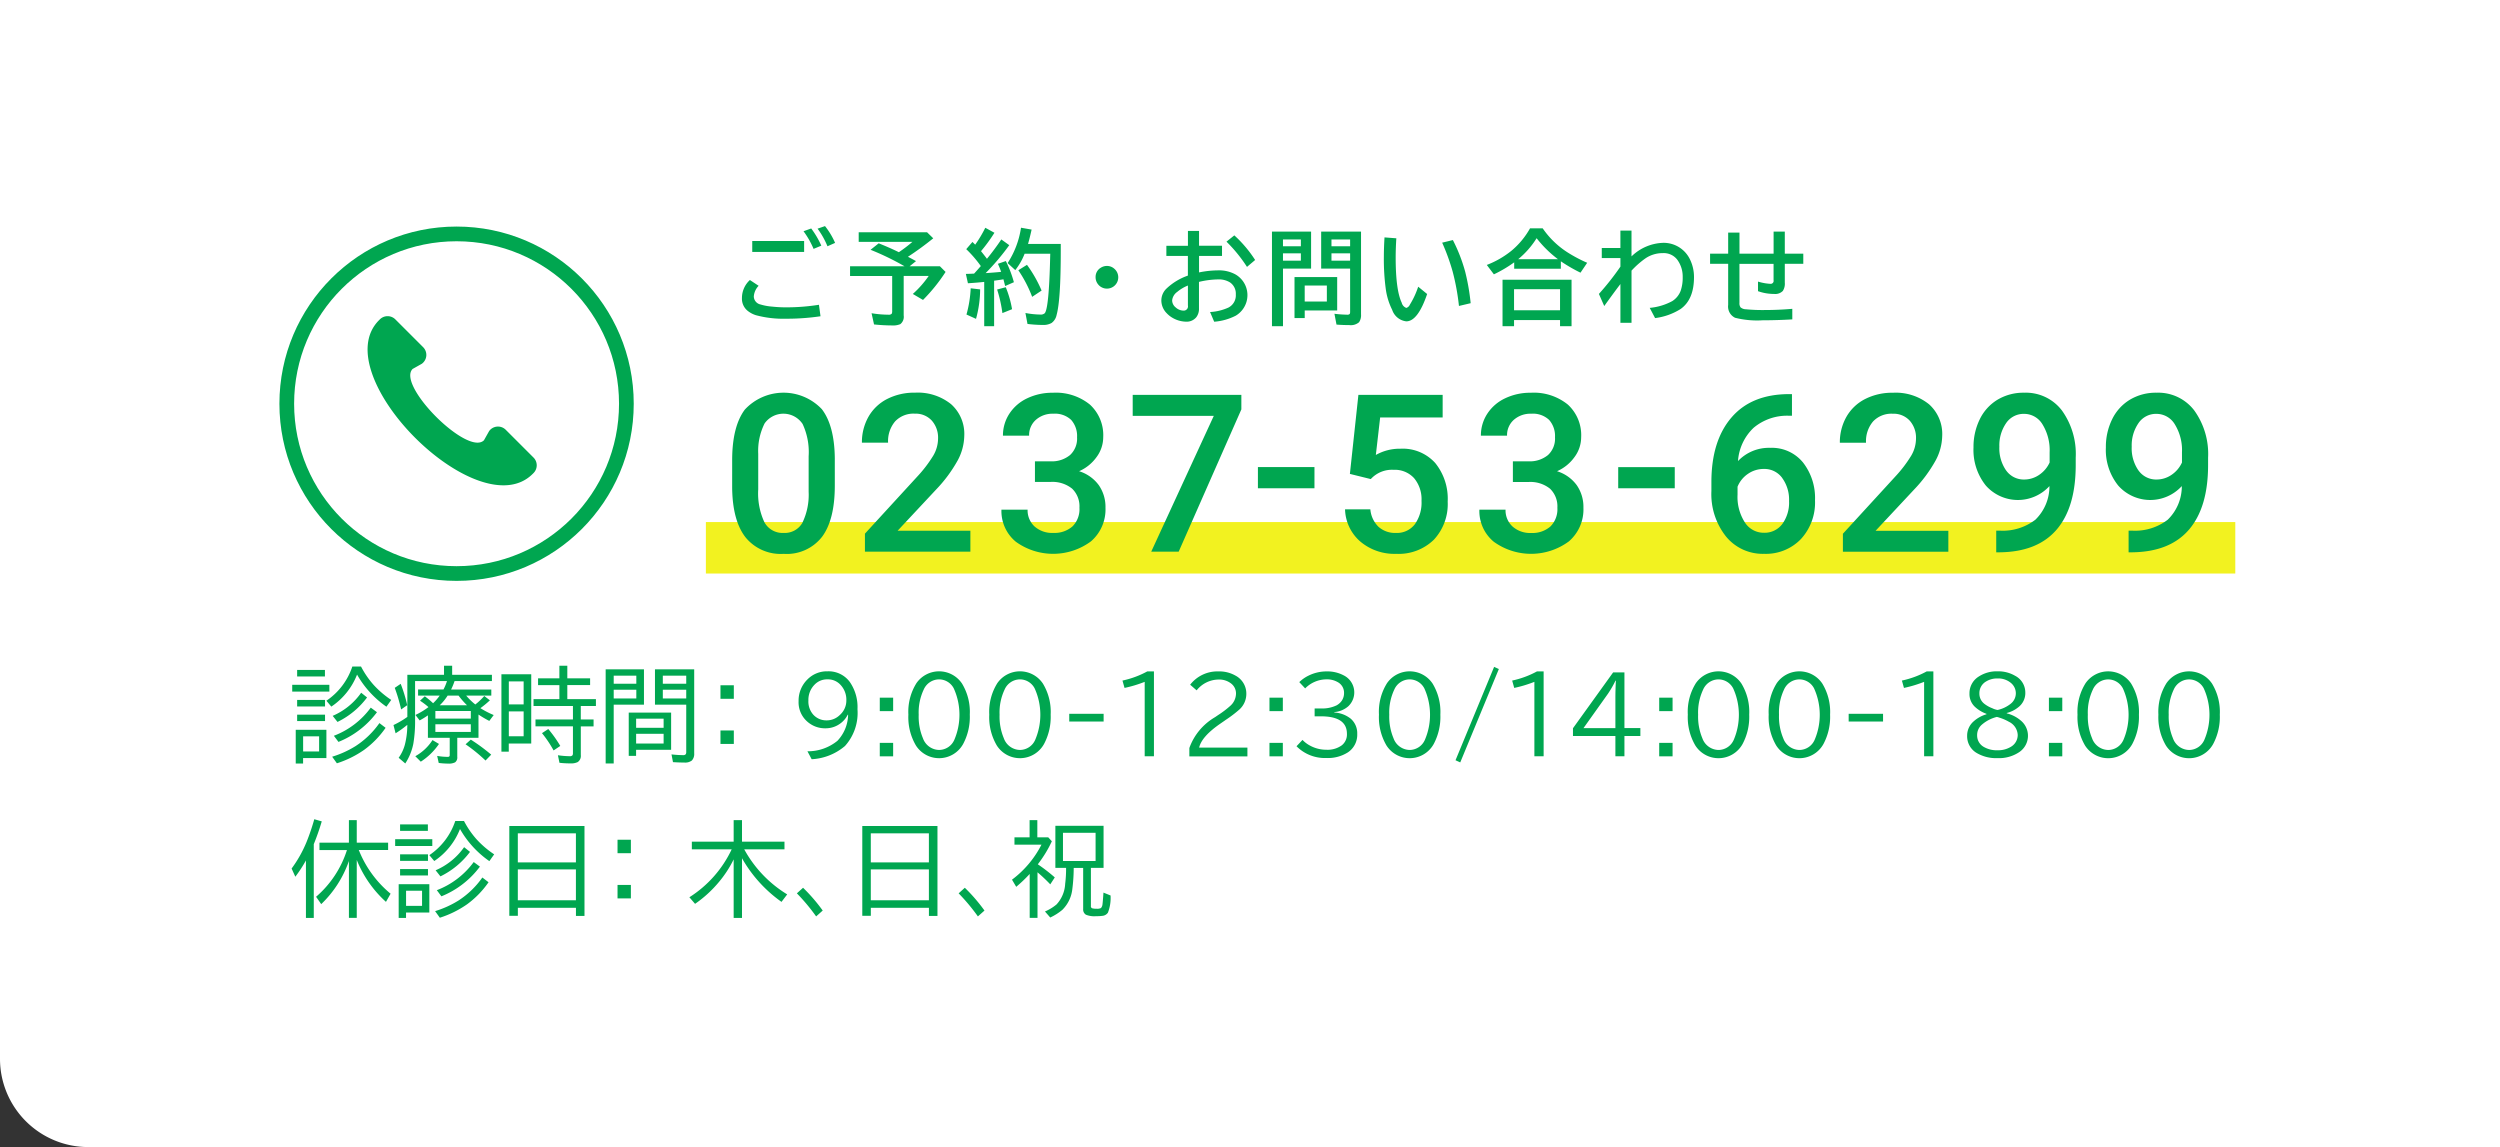
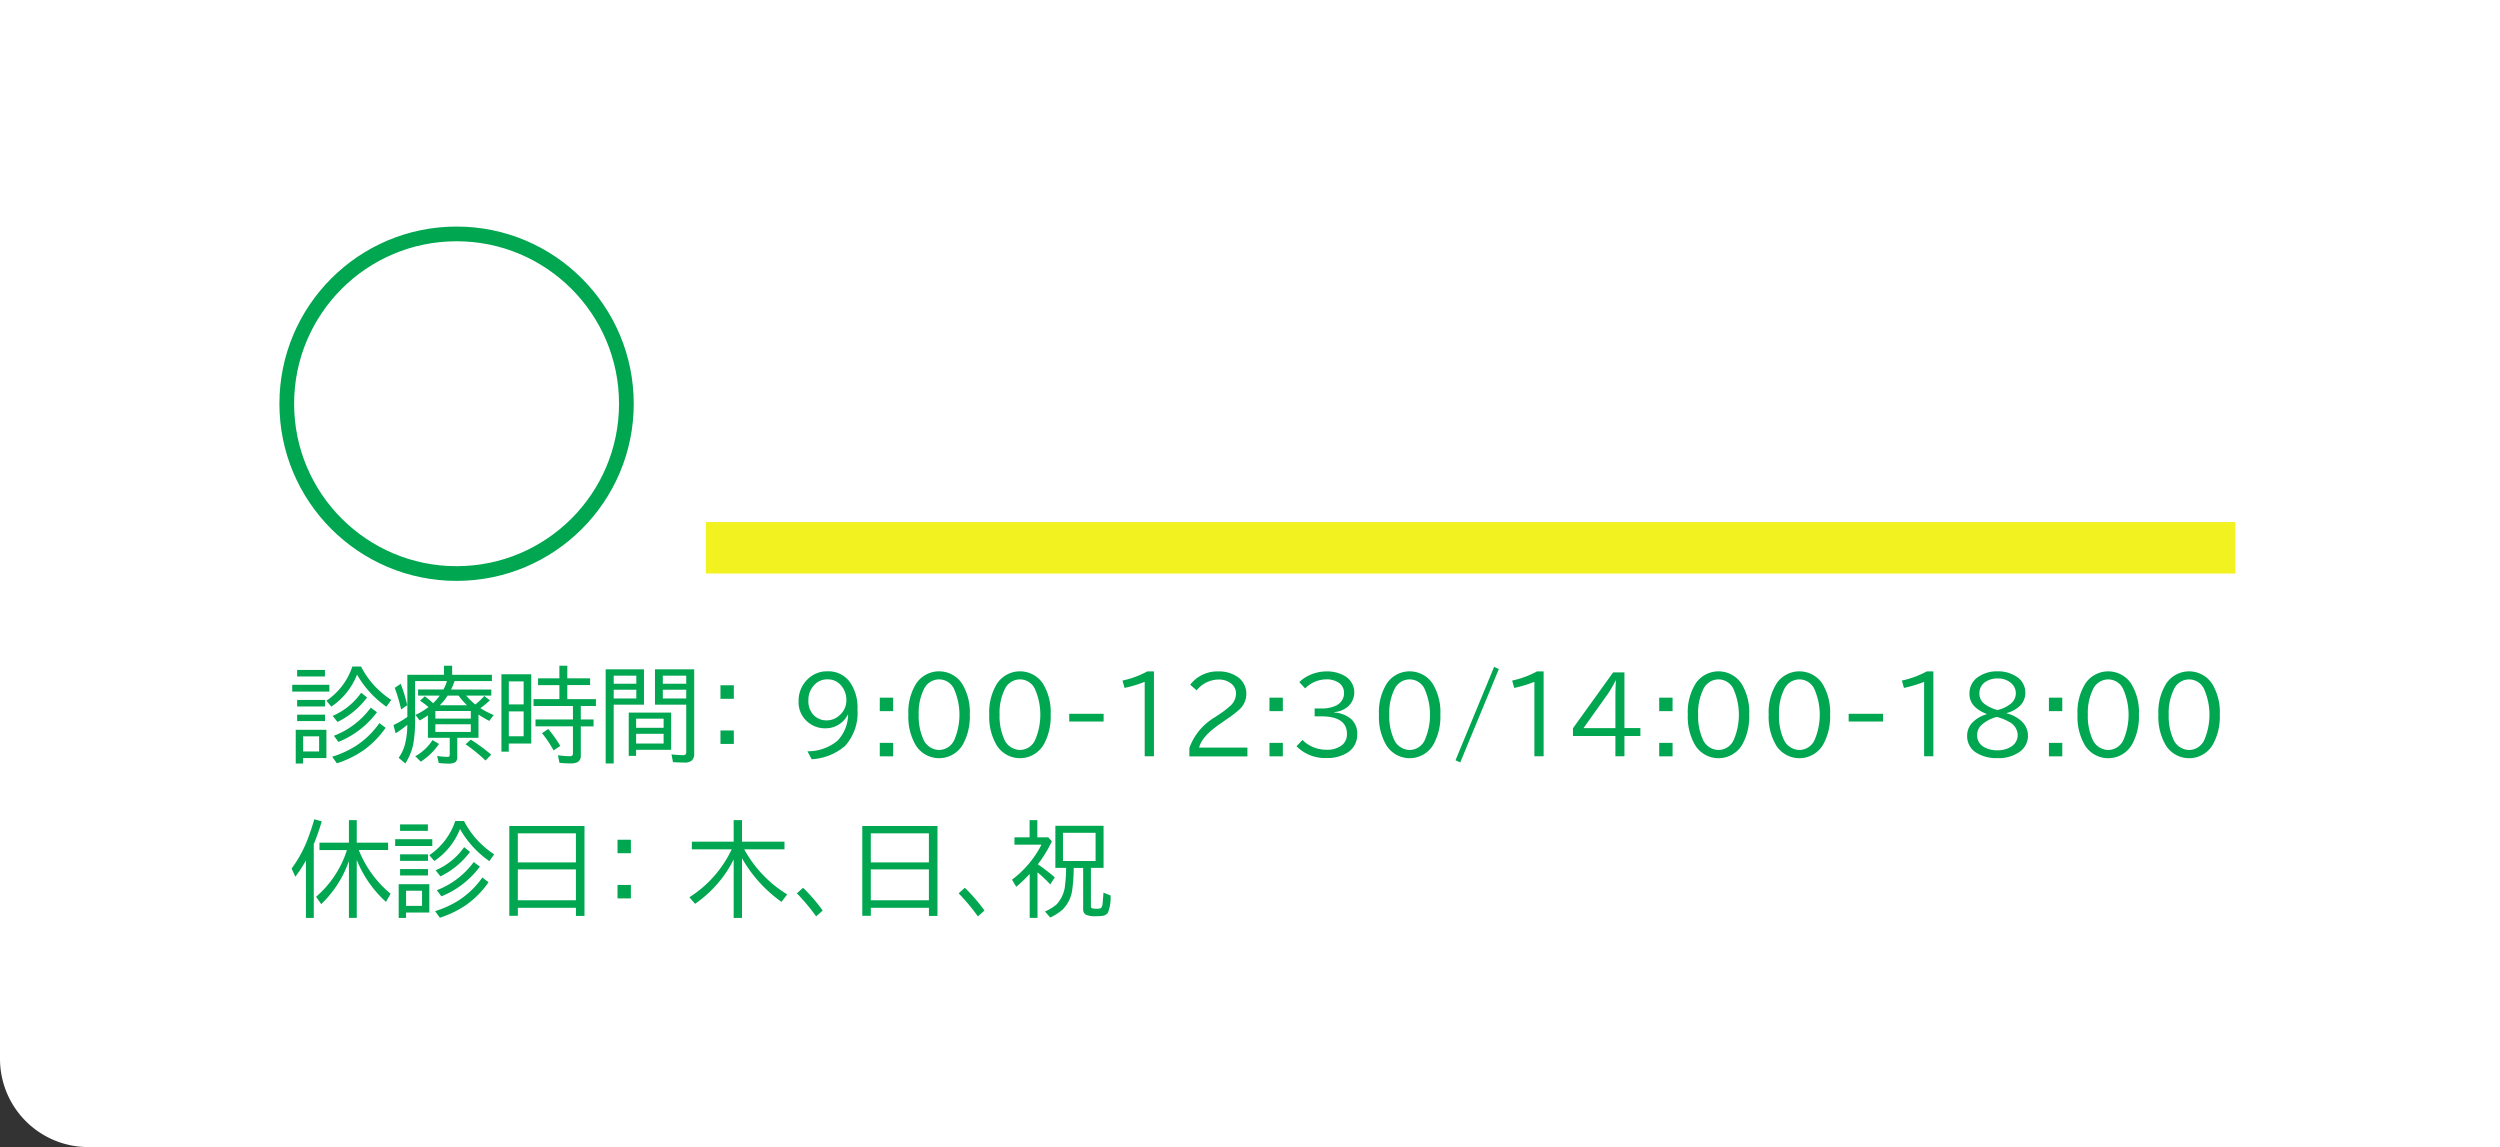
<svg xmlns="http://www.w3.org/2000/svg" id="head-cv.svg" width="340" height="156" viewBox="0 0 340 156">
  <rect x="0" y="0" width="340" height="156" fill="#333333" stroke="none" />
  <defs>
    <style>      .cls-1 {        fill: #fff;      }      .cls-2 {        fill: #f2f220;      }      .cls-3 {        fill: none;        stroke: #00a650;        stroke-width: 2px;      }      .cls-4 {        fill: #00a650;        fill-rule: evenodd;      }    </style>
  </defs>
  <path id="長方形_7" data-name="長方形 7" class="cls-1" d="M0,0H340a0,0,0,0,1,0,0V156a0,0,0,0,1,0,0H12A12,12,0,0,1,0,144V0A0,0,0,0,1,0,0Z" />
  <g id="text">
    <rect id="長方形_13" data-name="長方形 13" class="cls-2" x="96" y="71" width="208" height="7" />
    <ellipse id="楕円形_2" data-name="楕円形 2" class="cls-3" cx="62.094" cy="54.906" rx="23.094" ry="23.094" />
-     <path id="シェイプ_2" data-name="シェイプ 2" class="cls-4" d="M53.765,43.435l3.781,3.781a1.488,1.488,0,0,1-.181,2.259l-1.245.7c-2.211,2.211,7.49,11.912,9.7,9.7l0.7-1.245a1.488,1.488,0,0,1,2.259-.181l3.781,3.781a1.489,1.489,0,0,1,0,2.105l-0.112.112c-7.388,7.388-28.286-13.511-20.9-20.9l0.112-.112A1.488,1.488,0,0,1,53.765,43.435Z" />
-     <path id="_0237-53-6299" data-name="0237-53-6299" class="cls-4" d="M113.534,62.356q-0.044-4.468-1.765-6.709a7.174,7.174,0,0,0-10.473.059q-1.722,2.3-1.722,6.9V66.3q0.044,4.468,1.794,6.746a6.159,6.159,0,0,0,5.207,2.278,6.078,6.078,0,0,0,5.237-2.336q1.722-2.336,1.721-6.936V62.356Zm-3.559,4.526a8.716,8.716,0,0,1-.864,4.241,2.756,2.756,0,0,1-2.535,1.355,2.805,2.805,0,0,1-2.622-1.465,9.265,9.265,0,0,1-.835-4.453V61.727a8.346,8.346,0,0,1,.865-4.138,3.135,3.135,0,0,1,5.171.073,9.036,9.036,0,0,1,.82,4.4v4.819Zm22,5.3h-9.9l5.214-5.581a19.053,19.053,0,0,0,2.952-3.977,7.315,7.315,0,0,0,.9-3.347,5.414,5.414,0,0,0-1.8-4.314,7.213,7.213,0,0,0-4.9-1.56,8.07,8.07,0,0,0-3.8.864,6.108,6.108,0,0,0-2.534,2.424,6.975,6.975,0,0,0-.886,3.508h3.559a4.147,4.147,0,0,1,.953-2.886,3.424,3.424,0,0,1,2.68-1.055,2.972,2.972,0,0,1,2.307.938,3.5,3.5,0,0,1,.857,2.461,4.636,4.636,0,0,1-.652,2.307,17.662,17.662,0,0,1-2.189,2.864l-7.105,7.749v2.446h14.341V72.185Zm8.775-6.636h2.095a4.258,4.258,0,0,1,2.959.908,3.331,3.331,0,0,1,1,2.593,3.3,3.3,0,0,1-.952,2.549,3.7,3.7,0,0,1-2.607.879A3.584,3.584,0,0,1,140.7,71.6a2.977,2.977,0,0,1-.945-2.285h-3.559a5.4,5.4,0,0,0,1.962,4.365,8.651,8.651,0,0,0,10.218-.059,5.729,5.729,0,0,0,1.97-4.57,5.17,5.17,0,0,0-.916-3.076,5.232,5.232,0,0,0-2.673-1.89,5.745,5.745,0,0,0,2.366-1.912,4.533,4.533,0,0,0,.915-2.7,5.631,5.631,0,0,0-1.823-4.46,7.337,7.337,0,0,0-5.017-1.6,7.921,7.921,0,0,0-3.494.754,5.858,5.858,0,0,0-2.432,2.1,5.389,5.389,0,0,0-.871,2.988h3.559a2.767,2.767,0,0,1,.923-2.161,3.4,3.4,0,0,1,2.359-.828,3.211,3.211,0,0,1,2.438.842,3.3,3.3,0,0,1,.8,2.366,3.03,3.03,0,0,1-.96,2.417,3.877,3.877,0,0,1-2.6.85h-2.168V65.55ZM168.827,53.7h-14.78v2.856h11.03l-8.51,18.472H160.3l8.525-19.351V53.7Zm9.94,9.825h-7.691V66.4h7.691V63.524Zm7.66,1.63a3.889,3.889,0,0,1,3.105-1.26,3.537,3.537,0,0,1,2.784,1.135,4.473,4.473,0,0,1,1.01,3.084,5.059,5.059,0,0,1-.915,3.193,3.061,3.061,0,0,1-2.556,1.172,3.384,3.384,0,0,1-2.373-.828,3.758,3.758,0,0,1-1.114-2.38h-3.442a6.009,6.009,0,0,0,2.087,4.387,7.167,7.167,0,0,0,4.856,1.663,6.843,6.843,0,0,0,5.142-1.926,7.106,7.106,0,0,0,1.875-5.178,7.72,7.72,0,0,0-1.692-5.244,5.943,5.943,0,0,0-4.739-1.948,6.59,6.59,0,0,0-3.34.85l0.586-5.1h8.5V53.7H184.742l-1.157,10.752Zm19.322,0.4h2.095a4.258,4.258,0,0,1,2.959.908,3.331,3.331,0,0,1,1,2.593,3.3,3.3,0,0,1-.952,2.549,3.7,3.7,0,0,1-2.608.879A3.583,3.583,0,0,1,205.7,71.6a2.977,2.977,0,0,1-.945-2.285h-3.559a5.4,5.4,0,0,0,1.962,4.365,8.651,8.651,0,0,0,10.218-.059,5.729,5.729,0,0,0,1.97-4.57,5.17,5.17,0,0,0-.916-3.076,5.232,5.232,0,0,0-2.673-1.89,5.745,5.745,0,0,0,2.366-1.912,4.533,4.533,0,0,0,.915-2.7,5.631,5.631,0,0,0-1.823-4.46,7.337,7.337,0,0,0-5.017-1.6,7.921,7.921,0,0,0-3.494.754,5.858,5.858,0,0,0-2.432,2.1,5.389,5.389,0,0,0-.871,2.988h3.559a2.767,2.767,0,0,1,.923-2.161,3.4,3.4,0,0,1,2.358-.828,3.212,3.212,0,0,1,2.439.842,3.3,3.3,0,0,1,.8,2.366,3.03,3.03,0,0,1-.96,2.417,3.877,3.877,0,0,1-2.6.85h-2.168V65.55Zm22.018-2.025h-7.691V66.4h7.691V63.524ZM243.341,53.6q-5.127,0-7.859,3.179t-2.732,8.789V66.78a9.278,9.278,0,0,0,1.985,6.182,6.444,6.444,0,0,0,5.178,2.358,6.6,6.6,0,0,0,5.017-2.014,7.333,7.333,0,0,0,1.912-5.266,7.846,7.846,0,0,0-1.633-5.142,5.461,5.461,0,0,0-4.461-1.992,5.781,5.781,0,0,0-4.38,1.8,6.87,6.87,0,0,1,2.124-4.526,7.069,7.069,0,0,1,4.776-1.641h0.439V53.6h-0.366Zm-0.967,11.4a5.013,5.013,0,0,1,.938,3.149,4.942,4.942,0,0,1-.923,3.12,3,3,0,0,1-2.505,1.186,3.037,3.037,0,0,1-2.578-1.4,6.385,6.385,0,0,1-1-3.772V66.194a3.845,3.845,0,0,1,1.428-1.758,3.748,3.748,0,0,1,2.146-.659A2.988,2.988,0,0,1,242.374,64.993Zm22.6,7.192h-9.9l5.214-5.581a19.053,19.053,0,0,0,2.952-3.977,7.315,7.315,0,0,0,.9-3.347,5.414,5.414,0,0,0-1.8-4.314,7.213,7.213,0,0,0-4.9-1.56,8.07,8.07,0,0,0-3.8.864,6.108,6.108,0,0,0-2.534,2.424,6.975,6.975,0,0,0-.886,3.508h3.559a4.147,4.147,0,0,1,.953-2.886,3.424,3.424,0,0,1,2.68-1.055,2.972,2.972,0,0,1,2.307.938,3.5,3.5,0,0,1,.857,2.461,4.636,4.636,0,0,1-.652,2.307,17.662,17.662,0,0,1-2.189,2.864l-7.1,7.749v2.446h14.341V72.185Zm11.862-1.531A7.288,7.288,0,0,1,272,72.171h-0.513v2.944h0.425q5.171-.044,7.779-3.076t2.607-8.8v-1a10.117,10.117,0,0,0-1.89-6.431,6.16,6.16,0,0,0-5.112-2.4,6.859,6.859,0,0,0-3.633.952,6.339,6.339,0,0,0-2.417,2.666,8.494,8.494,0,0,0-.849,3.823,7.732,7.732,0,0,0,1.67,5.178,5.817,5.817,0,0,0,8.657.081A6.322,6.322,0,0,1,276.836,70.655Zm-4-6.672a5.262,5.262,0,0,1-.923-3.237,5.322,5.322,0,0,1,.916-3.2,2.877,2.877,0,0,1,2.453-1.267,2.911,2.911,0,0,1,2.5,1.436,6.678,6.678,0,0,1,.967,3.794V62.9a4.054,4.054,0,0,1-1.45,1.7,3.592,3.592,0,0,1-2.007.615A2.924,2.924,0,0,1,272.837,63.982Zm22,6.672A7.288,7.288,0,0,1,290,72.171H289.49v2.944h0.424q5.171-.044,7.779-3.076t2.607-8.8v-1a10.117,10.117,0,0,0-1.89-6.431,6.16,6.16,0,0,0-5.112-2.4,6.859,6.859,0,0,0-3.633.952,6.339,6.339,0,0,0-2.417,2.666,8.494,8.494,0,0,0-.849,3.823,7.732,7.732,0,0,0,1.67,5.178,5.817,5.817,0,0,0,8.657.081A6.322,6.322,0,0,1,294.836,70.655Zm-4-6.672a5.262,5.262,0,0,1-.923-3.237,5.322,5.322,0,0,1,.916-3.2,2.877,2.877,0,0,1,2.453-1.267,2.911,2.911,0,0,1,2.5,1.436,6.678,6.678,0,0,1,.967,3.794V62.9a4.054,4.054,0,0,1-1.45,1.7,3.592,3.592,0,0,1-2.007.615A2.924,2.924,0,0,1,290.837,63.982Z" />
-     <path id="ご予約_お問い合わせ" data-name="ご予約・お問い合わせ" class="cls-4" d="M102.306,34.264h7.055V32.78h-7.055v1.483Zm9.071,7.185a28.082,28.082,0,0,1-4.532.349,17.162,17.162,0,0,1-1.839-.1,7.155,7.155,0,0,1-1.565-.287,1.142,1.142,0,0,1-.923-1.087,2.317,2.317,0,0,1,.656-1.456l-1.189-.786a3.32,3.32,0,0,0-1.08,2.454,2.108,2.108,0,0,0,.786,1.743,3.4,3.4,0,0,0,1.114.588,14.247,14.247,0,0,0,4.095.479,31.289,31.289,0,0,0,4.689-.335Zm0.321-8.039a12.075,12.075,0,0,0-1.374-2.338l-1.045.376a11.718,11.718,0,0,1,1.367,2.4Zm1.874-.376A10,10,0,0,0,112.2,30.75l-1.011.349a10.947,10.947,0,0,1,1.346,2.393Zm13.352-.622-0.841-.82h-9.3v1.3h7.308a19.819,19.819,0,0,1-1.846,1.408q-1.19-.588-2.741-1.21l-1.107.882a35.862,35.862,0,0,1,4.621,2.242h-7.41v1.319h5.728V42.3a0.735,0.735,0,0,1-.068.376,0.591,0.591,0,0,1-.465.123,14.524,14.524,0,0,1-2.27-.2l0.335,1.524a23.83,23.83,0,0,0,2.427.137,2.545,2.545,0,0,0,1.149-.178,1.266,1.266,0,0,0,.458-1.189V37.531h3.4a13.7,13.7,0,0,1-2.16,2.447l1.387,0.813a23.265,23.265,0,0,0,3.07-3.808l-0.773-.773h-4.115l0.868-.7q-0.622-.342-1.1-0.588a41.34,41.34,0,0,0,3.438-2.509h0Zm5.562,4.8-0.663.027-0.465.014,0.28,1.271q1.3-.082,2.215-0.185V44.36H135.2V38.174l0.2-.027q0.73-.1,1.066-0.164Q136.6,38.5,136.7,38.9l1.189-.52a15.891,15.891,0,0,0-1.094-2.878l-1.08.376a10.887,10.887,0,0,1,.438,1.094q-0.746.082-2.106,0.171a31.96,31.96,0,0,0,3.213-3.8l-1.08-.779q-0.909,1.354-1.955,2.632-0.24-.328-0.807-1.039a21.89,21.89,0,0,0,1.825-2.5L134,30.976a16.825,16.825,0,0,1-1.374,2.3l-0.089-.089c-0.095-.1-0.191-0.189-0.287-0.28l-0.841.978a16.3,16.3,0,0,1,1.983,2.3q-0.5.574-.909,1.019h0Zm7.328-4.04q0.239-.841.485-1.948l-1.442-.253a12.046,12.046,0,0,1-1.819,4.806l1.039,0.957a8.65,8.65,0,0,0,1.272-2.228h3.486l-0.013.438q-0.165,7.014-.739,7.656a0.8,0.8,0,0,1-.608.178,11.131,11.131,0,0,1-2.017-.212l0.281,1.49a17.767,17.767,0,0,0,2.084.137,2.234,2.234,0,0,0,1.19-.267,1.771,1.771,0,0,0,.684-1.087q0.567-2.037.567-8.668v-1h-4.45Zm-7.075,10.192a15.325,15.325,0,0,0,.56-4.006l-1.285-.15a15.881,15.881,0,0,1-.574,3.568Zm4.9-1.312a13.888,13.888,0,0,0-.855-2.987l-1.175.308a18.311,18.311,0,0,1,.717,3.206Zm4.019-2.536a17.549,17.549,0,0,0-1.989-3.5l-1.176.738a17.2,17.2,0,0,1,1.88,3.616Zm8-3.076A1.459,1.459,0,0,0,149,37.7a1.526,1.526,0,0,0,.376,1.012,1.409,1.409,0,0,0,.451.362,1.483,1.483,0,0,0,.705.178,1.536,1.536,0,0,0,.984-2.728,1.475,1.475,0,0,0-.964-0.355,1.533,1.533,0,0,0-.889.273h0Zm11.894-3.015h-2.926V34.81h2.926v2.673a8.049,8.049,0,0,0-2.946,1.8,2.248,2.248,0,0,0-.663,1.593,2.477,2.477,0,0,0,.738,1.73,3.418,3.418,0,0,0,.861.663,3.758,3.758,0,0,0,1.75.478,1.687,1.687,0,0,0,1.4-.6,1.848,1.848,0,0,0,.369-1.2V38.338A11.79,11.79,0,0,1,165.643,38a2.874,2.874,0,0,1,1.64.41,1.842,1.842,0,0,1,.787,1.627,1.865,1.865,0,0,1-1,1.791,6.907,6.907,0,0,1-2.5.608l0.56,1.319a7.659,7.659,0,0,0,2.926-.82,3.249,3.249,0,0,0-.068-5.633,4.651,4.651,0,0,0-2.3-.533,13.316,13.316,0,0,0-2.618.28V34.81h3.124V33.423h-3.124V31.406h-1.511v2.017Zm0,8.108a0.574,0.574,0,0,1-.567.711,1.606,1.606,0,0,1-1.094-.437,1.237,1.237,0,0,1-.479-0.95A1.621,1.621,0,0,1,160.1,39.7a5.269,5.269,0,0,1,1.456-.868v2.7Zm9.146-6.173a16.773,16.773,0,0,0-2.83-3.35l-1.066.855a20.026,20.026,0,0,1,2.789,3.432Zm5.355,2.324v5.571h1.388V42.227h4.416V37.682h-5.8Zm4.4,3.329h-3.014V38.83h3.014v2.181ZM172.987,31.5V44.36h1.5V36.533h3.821V31.5h-5.318Zm3.93,1.066v0.923h-2.433V32.568h2.433Zm0,1.887v1h-2.433v-1h2.433Zm2.762-2.953v5.031h3.937v5.852a0.627,0.627,0,0,1-.054.314,0.45,0.45,0,0,1-.369.1,16.438,16.438,0,0,1-1.709-.123l0.28,1.47q0.861,0.068,1.736.068a1.72,1.72,0,0,0,1.333-.39,1.693,1.693,0,0,0,.267-1.066V31.5h-5.421Zm3.937,1.066v0.923H181.08V32.568h2.536Zm0,1.887v1H181.08v-1h2.536Zm9.258,4.539a11.276,11.276,0,0,1-1.135,2.447,0.784,0.784,0,0,1-.478.438,1,1,0,0,1-.629-0.711q-0.82-1.73-.82-6.118,0-1.251.089-2.639l-1.607-.123q-0.088,1.388-.089,2.6a30.274,30.274,0,0,0,.281,4.566,9.019,9.019,0,0,0,.847,2.68,2.306,2.306,0,0,0,1.921,1.572q1.572,0,2.837-3.719Zm7.137,2.242a29.945,29.945,0,0,0-.745-4.279,22.2,22.2,0,0,0-1.675-4.307l-1.456.355a28.431,28.431,0,0,1,1.429,3.944,31.341,31.341,0,0,1,.854,4.662Zm12.4-5.605a21.6,21.6,0,0,0,2.536,1.456l0.91-1.347a19.165,19.165,0,0,1-2.673-1.415,11.785,11.785,0,0,1-3.377-3.268h-1.723a10.831,10.831,0,0,1-2.57,3.083,12.463,12.463,0,0,1-3.309,1.894l0.964,1.278a17.261,17.261,0,0,0,2.762-1.634v0.875h6.344V35.535Zm-5.94-.376a11.634,11.634,0,0,0,2.509-2.857,15.51,15.51,0,0,0,2.905,2.857h-5.414Zm-2.126,2.789V44.36h1.565V43.533h6.255V44.36h1.566V38.044h-9.386Zm7.82,1.285V42.2h-6.255V39.329h6.255Zm8.212-5.6h-2.536V35.1h2.536v1.162a35.762,35.762,0,0,1-2.926,3.712l0.725,1.648q1.339-1.866,2.2-2.994v5.277h1.511v-7.1a12.152,12.152,0,0,1,1.866-1.648,4.132,4.132,0,0,1,2.379-.731,2.308,2.308,0,0,1,1.962.875,3.861,3.861,0,0,1,.752,2.379,5.451,5.451,0,0,1-.28,1.88,2.844,2.844,0,0,1-1.135,1.388,7.905,7.905,0,0,1-3.069.923l0.731,1.388a8.436,8.436,0,0,0,3.473-1.237q1.818-1.292,1.818-4.341a5.433,5.433,0,0,0-.533-2.372,3.966,3.966,0,0,0-3.7-2.283,6.46,6.46,0,0,0-4.266,1.846V31.365h-1.511V33.73ZM241.21,34.5h-4.641V31.632h-1.538V34.5H232.57v1.374h2.461v5.6a1.688,1.688,0,0,0,.943,1.743,12.173,12.173,0,0,0,3.746.342q1.989,0,4.033-.123V42q-1.9.164-3.787,0.164a23.148,23.148,0,0,1-2.5-.1,1.17,1.17,0,0,1-.745-0.26,0.916,0.916,0,0,1-.157-0.615v-5.3h4.641v2.229a0.4,0.4,0,0,1-.4.485,7,7,0,0,1-1.716-.308V39.6a6.511,6.511,0,0,0,2.194.376,1.443,1.443,0,0,0,1.183-.41,1.818,1.818,0,0,0,.267-1.128V35.877h2.515V34.5h-2.515v-3H241.21v3Z" />
    <path id="診療時間_9:00-12:30_14:00-18:00_休診日_木_日_祝" data-name="診療時間： 9:00-12:30/14:00-18:00 休診日： 木、日、祝" class="cls-4" d="M40.22,99.25v4.594h1V103.1H44.39V99.25H40.22Zm3.179,0.9V102.2H41.225v-2.058H43.4ZM40.411,92h3.78V91.115h-3.78V92Zm-0.67,2.058h5.052V93.131H39.742v0.923Zm0.67,2.017h3.794V95.189H40.411v0.882Zm0,1.989h3.794V97.192H40.411V98.06ZM45.9,98.183a11.04,11.04,0,0,0,4.02-3.329l-0.8-.643a9.125,9.125,0,0,1-3.876,3.145Zm-0.082,5.626a13.819,13.819,0,0,0,3.691-1.818,12.554,12.554,0,0,0,2.933-3.008L51.6,98.34a11.747,11.747,0,0,1-3.268,3.145,13.465,13.465,0,0,1-3.158,1.429ZM45.06,96.1a9.338,9.338,0,0,0,3.5-4.355,13.365,13.365,0,0,0,3.992,4.368l0.656-.923A12.808,12.808,0,0,1,50.8,93.131a12.229,12.229,0,0,1-1.7-2.481H47.917A9.048,9.048,0,0,1,44.39,95.3Zm0.971,4.8a12.215,12.215,0,0,0,5.236-4.04l-0.841-.622a11.13,11.13,0,0,1-5.018,3.828ZM66.9,92.626V91.771H61.493V90.541H60.386v1.231H55.4V97.5a12.075,12.075,0,0,1-1.887,1.107L53.8,99.728a14.04,14.04,0,0,0,1.483-1.06L55.4,98.58a1.2,1.2,0,0,0-.007.144,10.748,10.748,0,0,1-.335,2.564,5.5,5.5,0,0,1-.841,1.77l0.9,0.773a7.584,7.584,0,0,0,1.094-2.673,18.309,18.309,0,0,0,.239-3.336v-5.2h4.341a6.708,6.708,0,0,1-.478,1.148H56.859V94.6H59.8a6.892,6.892,0,0,1-.9,1.039,10.912,10.912,0,0,0-1.128-.943l-0.649.6a9.745,9.745,0,0,1,1.148.868A9.632,9.632,0,0,1,56.5,97.233l0.574,0.745a11.18,11.18,0,0,0,1.121-.69v3.055h2.967v2.324a0.373,0.373,0,0,1-.034.178,0.3,0.3,0,0,1-.273.089,8.563,8.563,0,0,1-1.4-.13l0.212,0.957a10.5,10.5,0,0,0,1.285.089,1.87,1.87,0,0,0,.937-0.171,0.817,0.817,0,0,0,.3-0.745v-2.591h2.885V97.178a14.266,14.266,0,0,0,1.47.868l0.6-.8a12.035,12.035,0,0,1-1.811-.937,12.9,12.9,0,0,0,1.292-1.066l-0.766-.588a8.565,8.565,0,0,1-1.217,1.155A8.564,8.564,0,0,1,63.4,94.6h3.418V93.774H61.35a9.458,9.458,0,0,0,.472-1.148H66.9Zm-2.871,5.1H59.21V96.7H64.03v1.025ZM60.878,94.6h1.483a11.262,11.262,0,0,0,1.148,1.313h-3.7A7,7,0,0,0,60.878,94.6h0ZM59.21,99.543V98.5H64.03v1.046H59.21ZM54.493,93l-0.807.547a22.971,22.971,0,0,1,.868,2.939l0.827-.581A19.106,19.106,0,0,0,54.493,93h0Zm2.734,10.589a8.71,8.71,0,0,0,2.475-2.413l-0.882-.526a6.549,6.549,0,0,1-2.338,2.194Zm9.577-.957a25.28,25.28,0,0,0-2.775-2.044l-0.711.636a21.6,21.6,0,0,1,2.714,2.208ZM68.193,91.7V102.23h1v-1.107h3.056V91.7H68.193Zm3.022,0.964V95.8H69.2V92.667h2.017Zm0,4.088v3.377H69.2V96.754h2.017Zm1.962-4.5v0.923h2.9V95.08H72.561v0.936H77.92v1.832H72.827v0.936H77.92v3.636a0.571,0.571,0,0,1-.061.3,0.455,0.455,0,0,1-.39.123,12.049,12.049,0,0,1-1.593-.13l0.212,1.026a12,12,0,0,0,1.5.082,2.017,2.017,0,0,0,.978-0.178,1.011,1.011,0,0,0,.424-0.957v-3.9h1.736V97.848H78.987V96.016h2.058V95.08h-3.89V93.172h3.1V92.25h-3.1V90.541h-1.08V92.25h-2.9Zm3.022,9.195a16.764,16.764,0,0,0-1.634-2.3l-0.855.561a15.364,15.364,0,0,1,1.579,2.352ZM82.37,91.033v12.8h1.094v-8h4.115v-4.8H82.37Zm4.17,0.855v1.1H83.464v-1.1H86.54Zm0,1.914v1.19H83.464V93.8H86.54Zm2.536-2.768v4.8h4.252v6.426a0.588,0.588,0,0,1-.061.308,0.442,0.442,0,0,1-.39.13,15.047,15.047,0,0,1-1.552-.1l0.2,1.053q0.841,0.054,1.552.055a1.479,1.479,0,0,0,1.019-.281,1.3,1.3,0,0,0,.315-0.977V91.033H89.076Zm4.252,0.855v1.1H90.143v-1.1h3.186Zm0,1.914v1.19H90.143V93.8h3.186Zm-7.82,3.11V102.8h1v-0.827h4.765V96.912h-5.77Zm4.744,0.827v1.244H86.513V97.739h3.739Zm0,2.058v1.327H86.513V99.8h3.739Zm7.731-4.765H99.8V93.2H97.984v1.832Zm0,6.145H99.8V99.345H97.984v1.832Zm17.359-3.972a5.281,5.281,0,0,1-1.456,3.547,6.347,6.347,0,0,1-4.074,1.422l0.574,1.08a7.586,7.586,0,0,0,4.532-1.8,6.721,6.721,0,0,0,1.7-5,5.986,5.986,0,0,0-1.04-3.7,3.575,3.575,0,0,0-3.028-1.456,3.708,3.708,0,0,0-2.741,1.107,4.031,4.031,0,0,0-1.2,2.946,3.482,3.482,0,0,0,1.155,2.762,3.62,3.62,0,0,0,2.488.936,3.36,3.36,0,0,0,2.208-.793,3.193,3.193,0,0,0,.827-1.053h0.055Zm-1.23-4.259a2.946,2.946,0,0,1,.991,2.331,2.609,2.609,0,0,1-.889,1.962,2.525,2.525,0,0,1-1.791.731,2.389,2.389,0,0,1-1.825-.786,2.7,2.7,0,0,1-.656-1.921,2.937,2.937,0,0,1,.875-2.187,2.341,2.341,0,0,1,1.715-.684,2.305,2.305,0,0,1,1.58.554h0Zm5.538,3.767h1.818V94.881h-1.818v1.832Zm0,6.146h1.818v-1.832h-1.818v1.832Zm5.018-10a7.323,7.323,0,0,0-1.128,4.327,7.591,7.591,0,0,0,1.019,4.19,3.738,3.738,0,0,0,6.432-.2,7.847,7.847,0,0,0,.9-3.992,7.408,7.408,0,0,0-1.06-4.225,3.752,3.752,0,0,0-6.159-.1h0Zm5.059,0.793a8.687,8.687,0,0,1,.054,6.979,2.28,2.28,0,0,1-2.064,1.361,2.378,2.378,0,0,1-2.2-1.6,7.589,7.589,0,0,1-.574-3.192,7.269,7.269,0,0,1,.67-3.391,2.3,2.3,0,0,1,2.091-1.415,2.259,2.259,0,0,1,2.024,1.258h0Zm5.941-.793a7.323,7.323,0,0,0-1.128,4.327,7.591,7.591,0,0,0,1.019,4.19,3.738,3.738,0,0,0,6.432-.2,7.847,7.847,0,0,0,.9-3.992,7.408,7.408,0,0,0-1.06-4.225,3.752,3.752,0,0,0-6.159-.1h0Zm5.059,0.793a8.687,8.687,0,0,1,.054,6.979,2.28,2.28,0,0,1-2.064,1.361,2.378,2.378,0,0,1-2.2-1.6,7.589,7.589,0,0,1-.574-3.192,7.269,7.269,0,0,1,.67-3.391,2.3,2.3,0,0,1,2.091-1.415,2.259,2.259,0,0,1,2.024,1.258h0Zm4.69,4.478h4.676V97.076h-4.676v1.053Zm11.519,4.731V91.313h-0.909a12.447,12.447,0,0,1-3.371,1.244l0.281,1a16.771,16.771,0,0,0,2.741-.827v10.124h1.258Zm12.712,0v-1.19h-6.563q0.342-1.516,2.926-3.288l0.485-.335,0.233-.164a16.872,16.872,0,0,0,1.832-1.395A2.851,2.851,0,0,0,169.5,94.4a2.762,2.762,0,0,0-1.483-2.522,4.449,4.449,0,0,0-2.3-.567,4.688,4.688,0,0,0-3.855,1.811l0.881,0.766a3.867,3.867,0,0,1,2.967-1.47,2.626,2.626,0,0,1,1.757.567,1.693,1.693,0,0,1,.629,1.36,2.267,2.267,0,0,1-.766,1.641,12.966,12.966,0,0,1-1.688,1.278l-0.39.267a7.969,7.969,0,0,0-3.5,4.2v1.135h7.9Zm3-6.146h1.818V94.881h-1.818v1.832Zm0,6.146h1.818v-1.832h-1.818v1.832Zm6.139-5.442h0.855q3.54,0,3.541,2.379a1.883,1.883,0,0,1-.684,1.552,3.283,3.283,0,0,1-2.112.615,4.612,4.612,0,0,1-2.256-.581,3.965,3.965,0,0,1-.991-0.758l-0.814.861a5.418,5.418,0,0,0,4.061,1.6,5.057,5.057,0,0,0,2.912-.758,2.862,2.862,0,0,0,1.285-2.509,2.626,2.626,0,0,0-.868-2.065,3.935,3.935,0,0,0-2.249-.854V96.843a3.278,3.278,0,0,0,1.873-.766,2.586,2.586,0,0,0-.595-4.225,4.718,4.718,0,0,0-2.317-.54,5.531,5.531,0,0,0-2.482.581,4.812,4.812,0,0,0-1.244.875l0.8,0.855a4.1,4.1,0,0,1,2.864-1.231,2.937,2.937,0,0,1,1.7.458,1.639,1.639,0,0,1,.724,1.415,1.812,1.812,0,0,1-.69,1.442,2.082,2.082,0,0,1-.335.226,4.52,4.52,0,0,1-2.1.417H178.79v1.066Zm9.879-4.559a7.323,7.323,0,0,0-1.128,4.327,7.591,7.591,0,0,0,1.019,4.19,3.738,3.738,0,0,0,6.432-.2,7.847,7.847,0,0,0,.9-3.992,7.408,7.408,0,0,0-1.06-4.225,3.752,3.752,0,0,0-6.159-.1h0Zm5.059,0.793a8.687,8.687,0,0,1,.054,6.979,2.28,2.28,0,0,1-2.064,1.361,2.378,2.378,0,0,1-2.2-1.6,7.589,7.589,0,0,1-.574-3.192,7.269,7.269,0,0,1,.67-3.391,2.3,2.3,0,0,1,2.091-1.415,2.259,2.259,0,0,1,2.024,1.258h0Zm4.225,9.741,0.643,0.294,5.25-12.7-0.643-.294Zm11.984-.533V91.313h-0.909a12.447,12.447,0,0,1-3.371,1.244l0.281,1a16.771,16.771,0,0,0,2.741-.827v10.124h1.258Zm3.989-3.821V100.1h5.77v2.755h1.23V100.1h2.167v-1.08h-2.167V91.45h-1.538Zm1.429-.014,3.329-4.676a14.128,14.128,0,0,0,1.025-1.777h0.055q-0.069,1.258-.068,2.42v4.033h-4.341Zm10.3-2.311h1.818V94.881h-1.818v1.832Zm0,6.146h1.818v-1.832h-1.818v1.832Zm5.018-10a7.323,7.323,0,0,0-1.128,4.327,7.591,7.591,0,0,0,1.019,4.19,3.738,3.738,0,0,0,6.432-.2,7.847,7.847,0,0,0,.9-3.992,7.408,7.408,0,0,0-1.06-4.225,3.752,3.752,0,0,0-6.159-.1h0Zm5.059,0.793a8.687,8.687,0,0,1,.054,6.979,2.28,2.28,0,0,1-2.064,1.361,2.378,2.378,0,0,1-2.2-1.6,7.589,7.589,0,0,1-.574-3.192,7.269,7.269,0,0,1,.67-3.391,2.294,2.294,0,0,1,2.091-1.415,2.259,2.259,0,0,1,2.024,1.258h0Zm5.941-.793a7.323,7.323,0,0,0-1.128,4.327,7.591,7.591,0,0,0,1.019,4.19,3.738,3.738,0,0,0,6.432-.2,7.847,7.847,0,0,0,.9-3.992,7.408,7.408,0,0,0-1.06-4.225,3.752,3.752,0,0,0-6.159-.1h0Zm5.059,0.793a8.687,8.687,0,0,1,.054,6.979,2.28,2.28,0,0,1-2.064,1.361,2.378,2.378,0,0,1-2.2-1.6,7.589,7.589,0,0,1-.574-3.192,7.269,7.269,0,0,1,.67-3.391,2.3,2.3,0,0,1,2.091-1.415,2.259,2.259,0,0,1,2.024,1.258h0Zm4.69,4.478h4.676V97.076h-4.676v1.053Zm11.519,4.731V91.313h-0.909a12.447,12.447,0,0,1-3.371,1.244l0.281,1a16.771,16.771,0,0,0,2.741-.827v10.124h1.258Zm7.222-5.722a4.486,4.486,0,0,0-1.729.95,2.567,2.567,0,0,0-.9,1.969,2.628,2.628,0,0,0,1.3,2.345,5.19,5.19,0,0,0,2.831.7,4.945,4.945,0,0,0,2.946-.813,2.677,2.677,0,0,0,.273-4.252,4.658,4.658,0,0,0-1.962-1.025V96.966a4.018,4.018,0,0,0,1.552-.766,2.421,2.421,0,0,0,.971-2.017,2.555,2.555,0,0,0-1.4-2.283,4.521,4.521,0,0,0-2.379-.6,4.447,4.447,0,0,0-2.536.7,2.659,2.659,0,0,0-1.278,2.311,2.385,2.385,0,0,0,.711,1.791,4.565,4.565,0,0,0,1.6.978v0.062Zm0.814-.814a4.142,4.142,0,0,1-1.135-.636,1.737,1.737,0,0,1-.642-1.381,1.821,1.821,0,0,1,.929-1.641,2.85,2.85,0,0,1,1.545-.4,2.674,2.674,0,0,1,1.812.608,1.828,1.828,0,0,1,.67,1.436,1.809,1.809,0,0,1-.67,1.374,4.344,4.344,0,0,1-1.812.868,2.522,2.522,0,0,1-.7-0.226h0Zm0.895,1.258a6.209,6.209,0,0,1,1.34.574,2.091,2.091,0,0,1,1.2,1.77,1.85,1.85,0,0,1-.95,1.648,3.338,3.338,0,0,1-1.8.458,3.5,3.5,0,0,1-1.846-.445,1.782,1.782,0,0,1-.923-1.613,1.856,1.856,0,0,1,.649-1.429,4.951,4.951,0,0,1,2.024-1.046,1.734,1.734,0,0,1,.307.082h0Zm6.783-.868h1.818V94.881h-1.818v1.832Zm0,6.146h1.818v-1.832h-1.818v1.832Zm5.018-10a7.323,7.323,0,0,0-1.128,4.327,7.591,7.591,0,0,0,1.019,4.19,3.738,3.738,0,0,0,6.432-.2,7.847,7.847,0,0,0,.9-3.992,7.408,7.408,0,0,0-1.06-4.225,3.752,3.752,0,0,0-6.159-.1h0Zm5.059,0.793a8.687,8.687,0,0,1,.054,6.979,2.28,2.28,0,0,1-2.064,1.361,2.378,2.378,0,0,1-2.2-1.6,7.589,7.589,0,0,1-.574-3.192,7.269,7.269,0,0,1,.67-3.391,2.294,2.294,0,0,1,2.091-1.415,2.259,2.259,0,0,1,2.024,1.258h0Zm5.941-.793a7.323,7.323,0,0,0-1.128,4.327,7.591,7.591,0,0,0,1.019,4.19,3.738,3.738,0,0,0,6.432-.2,7.847,7.847,0,0,0,.9-3.992,7.408,7.408,0,0,0-1.06-4.225,3.752,3.752,0,0,0-6.159-.1h0Zm5.059,0.793a8.687,8.687,0,0,1,.054,6.979,2.28,2.28,0,0,1-2.064,1.361,2.378,2.378,0,0,1-2.2-1.6,7.589,7.589,0,0,1-.574-3.192,7.269,7.269,0,0,1,.67-3.391,2.3,2.3,0,0,1,2.091-1.415,2.259,2.259,0,0,1,2.024,1.258h0ZM52.784,115.608V114.6H48.519V111.54H47.452V114.6H43.447v1.005h3.739a13.979,13.979,0,0,1-4.2,6.357l0.7,1a14.935,14.935,0,0,0,3.767-5.865v7.731h1.066v-7.875a15.406,15.406,0,0,0,3.972,5.7l0.629-1.108a14.764,14.764,0,0,1-4.279-5.831c-0.018-.041-0.034-0.08-0.048-0.116h3.992Zm-9.023-3.9-1.019-.294a29.691,29.691,0,0,1-1.06,3.118,16.8,16.8,0,0,1-2.023,3.589l0.506,1.114a18.586,18.586,0,0,0,1.442-2.215v7.82h1.066V114.808q0.595-1.449,1.087-3.1h0Zm10.459,8.538v4.594h1V124.1H58.39v-3.849H54.22Zm3.179,0.9V123.2H55.225v-2.058H57.4ZM54.411,113h3.78v-0.882h-3.78V113Zm-0.67,2.057h5.052v-0.923H53.742v0.923Zm0.67,2.017h3.794v-0.882H54.411v0.882Zm0,1.989h3.794v-0.868H54.411v0.868Zm5.489,0.123a11.037,11.037,0,0,0,4.02-3.329l-0.8-.643a9.119,9.119,0,0,1-3.876,3.145Zm-0.082,5.626a13.818,13.818,0,0,0,3.691-1.818,12.555,12.555,0,0,0,2.933-3.008L65.6,119.34a11.748,11.748,0,0,1-3.268,3.145,13.467,13.467,0,0,1-3.158,1.429ZM59.06,117.1a9.336,9.336,0,0,0,3.5-4.354,13.37,13.37,0,0,0,3.992,4.368l0.656-.923a12.8,12.8,0,0,1-2.406-2.058,12.22,12.22,0,0,1-1.7-2.481H61.917A9.045,9.045,0,0,1,58.39,116.3Zm0.971,4.8a12.218,12.218,0,0,0,5.236-4.04l-0.841-.622a11.137,11.137,0,0,1-5.018,3.828Zm9.235-9.557v12.209h1.162v-1.093h7.9v1.107h1.162V112.34H69.266Zm9.058,0.992v3.951h-7.9v-3.951h7.9Zm0,4.9v4.2h-7.9v-4.2h7.9Zm5.66-2.2H85.8V114.2H83.984v1.832Zm0,6.145H85.8v-1.832H83.984v1.832Zm22.705-6.672v-1.039h-5.777V111.54H99.778v2.926H94.09v1.039h5.421a15.551,15.551,0,0,1-5.756,6.522l0.773,0.895a16.148,16.148,0,0,0,3.261-2.987,15.148,15.148,0,0,0,1.989-3.056v7.964h1.134v-8.121a18.405,18.405,0,0,0,5.373,5.934l0.773-1.019a16.369,16.369,0,0,1-5.845-6.132h5.476Zm5.2,8.327a23.359,23.359,0,0,0-2.673-3.1l-0.841.759a26.732,26.732,0,0,1,2.619,3.137Zm5.382-11.492v12.209h1.162v-1.093h7.9v1.107h1.162V112.34h-10.22Zm9.058,0.992v3.951h-7.9v-3.951h7.9Zm0,4.9v4.2h-7.9v-4.2h7.9Zm7.56,5.6a23.359,23.359,0,0,0-2.673-3.1l-0.841.759a26.732,26.732,0,0,1,2.619,3.137Zm13.421-5.8v5.6a0.83,0.83,0,0,0,.376.766,3.022,3.022,0,0,0,1.388.2,5.908,5.908,0,0,0,.868-0.048,1.008,1.008,0,0,0,.738-0.437,5.525,5.525,0,0,0,.356-2.331l-0.964-.39q-0.1,1.4-.13,1.552a0.89,0.89,0,0,1-.212.547,1.121,1.121,0,0,1-.568.095,2.131,2.131,0,0,1-.649-0.068,0.307,0.307,0,0,1-.15-0.321v-5.168h1.722v-5.722h-6.555v5.722h1.456a16.342,16.342,0,0,1-.123,2.173,4.443,4.443,0,0,1-1.176,2.8,6.267,6.267,0,0,1-1.572.957l0.717,0.821a7.6,7.6,0,0,0,1.641-1.039,4.667,4.667,0,0,0,1.36-2.8,23.322,23.322,0,0,0,.192-2.905h1.285ZM149,113.263V117.1h-4.436v-3.835H149Zm-7.779,4.177a16.425,16.425,0,0,0,1.832-3.028l-0.492-.534h-1.484V111.54h-1.052v2.338h-2.058v1h3.671a13.757,13.757,0,0,1-4.006,4.758l0.574,0.971a19.348,19.348,0,0,0,1.832-1.75v5.974H141.1v-6.2a21.5,21.5,0,0,1,1.736,1.641l0.615-.944a22.85,22.85,0,0,0-2.31-1.784Z" />
  </g>
</svg>